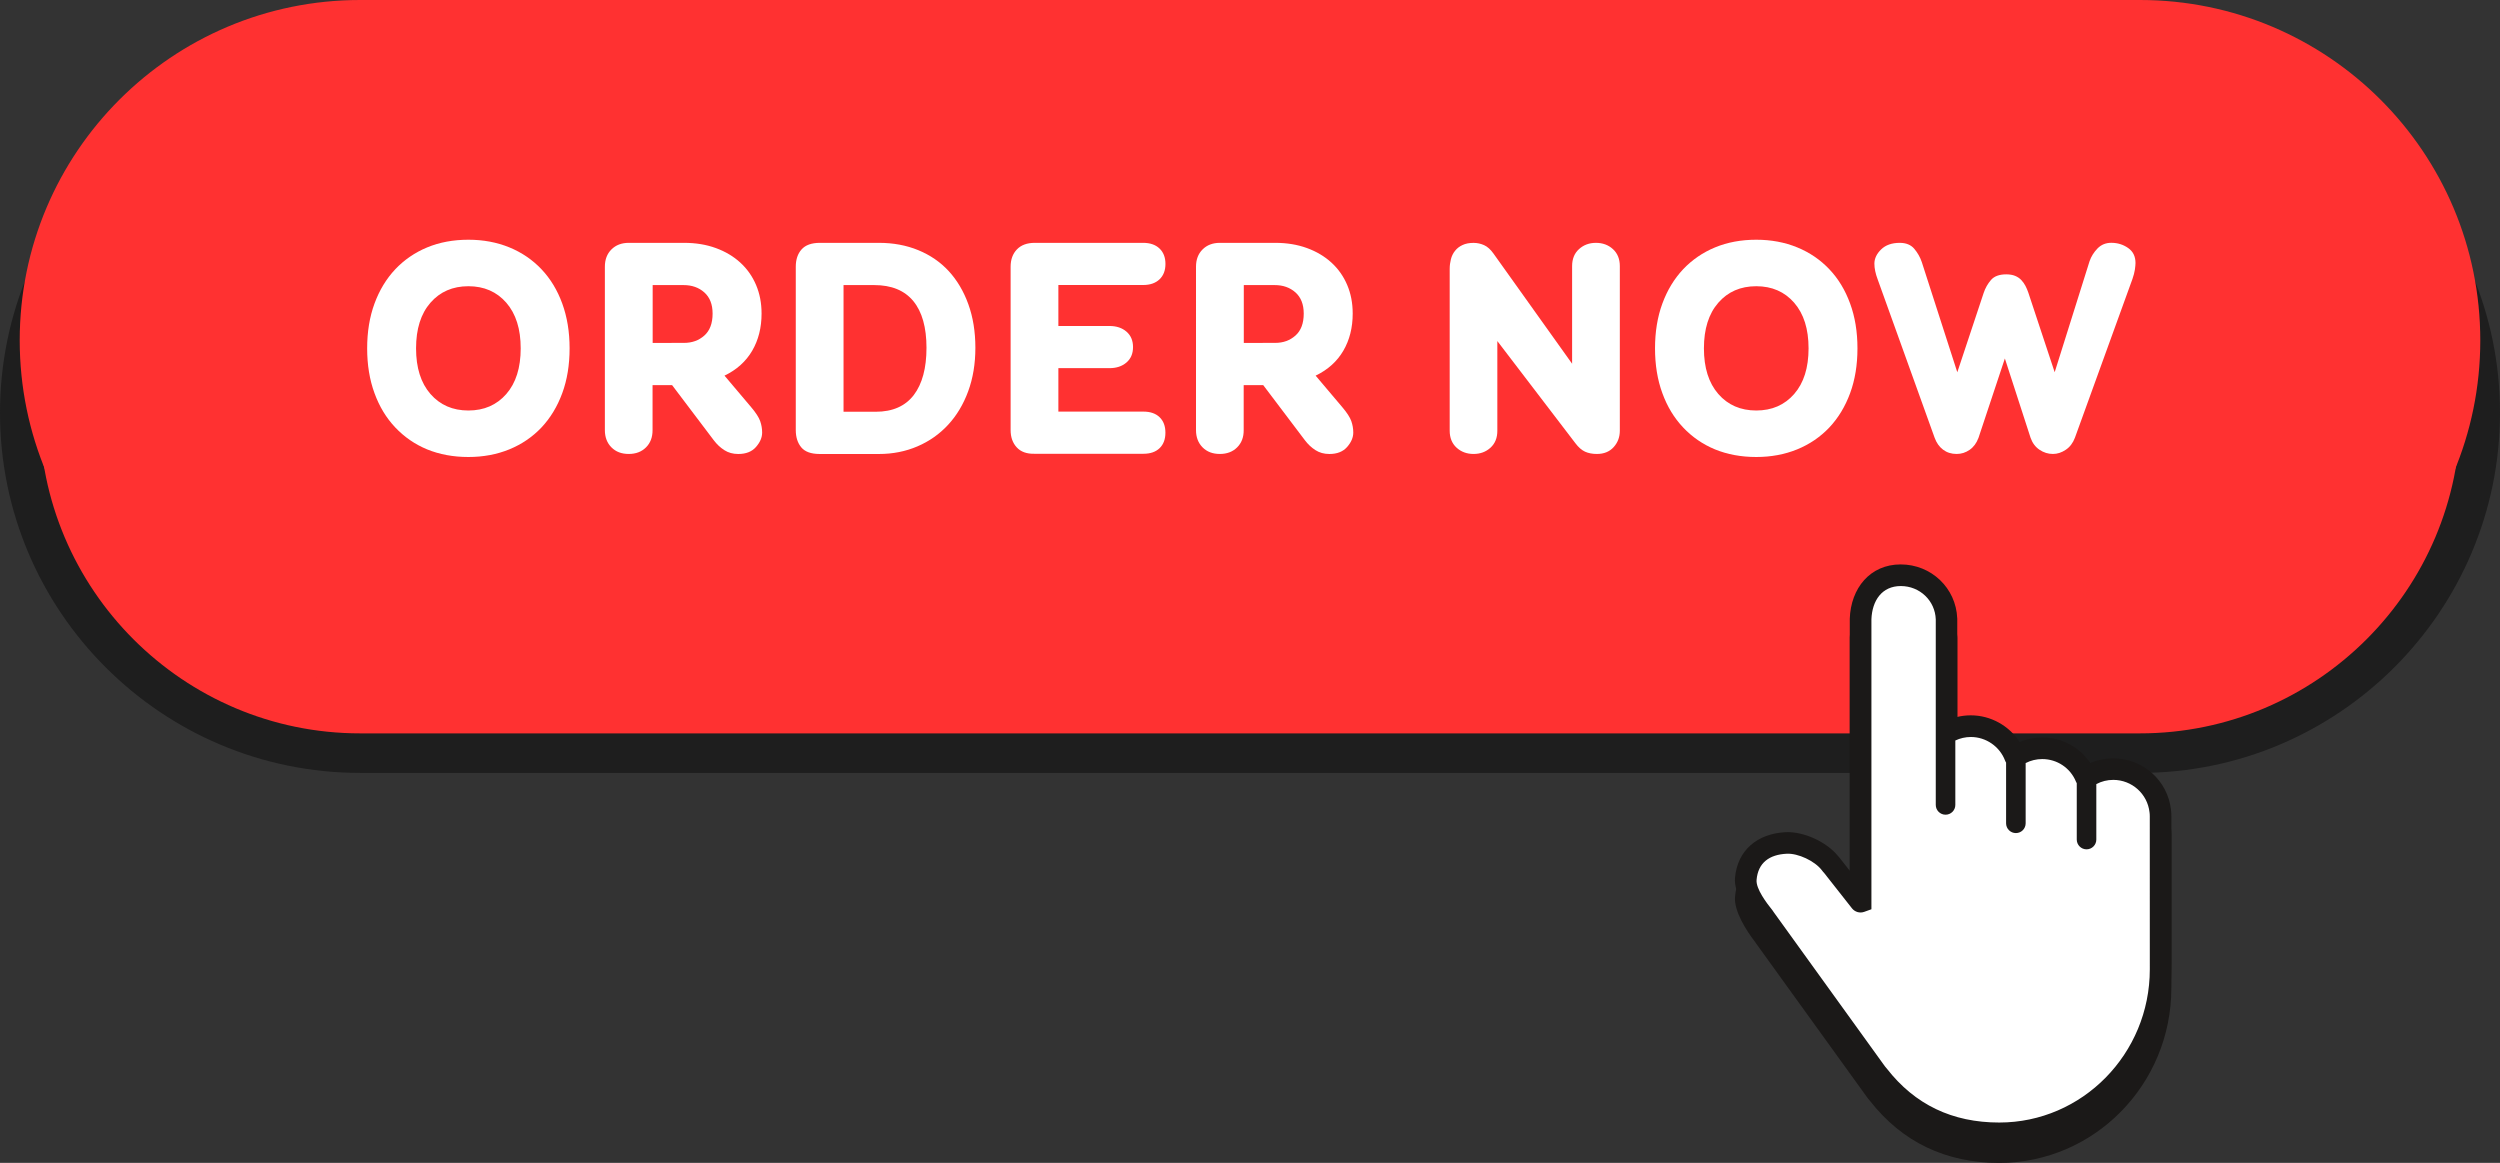
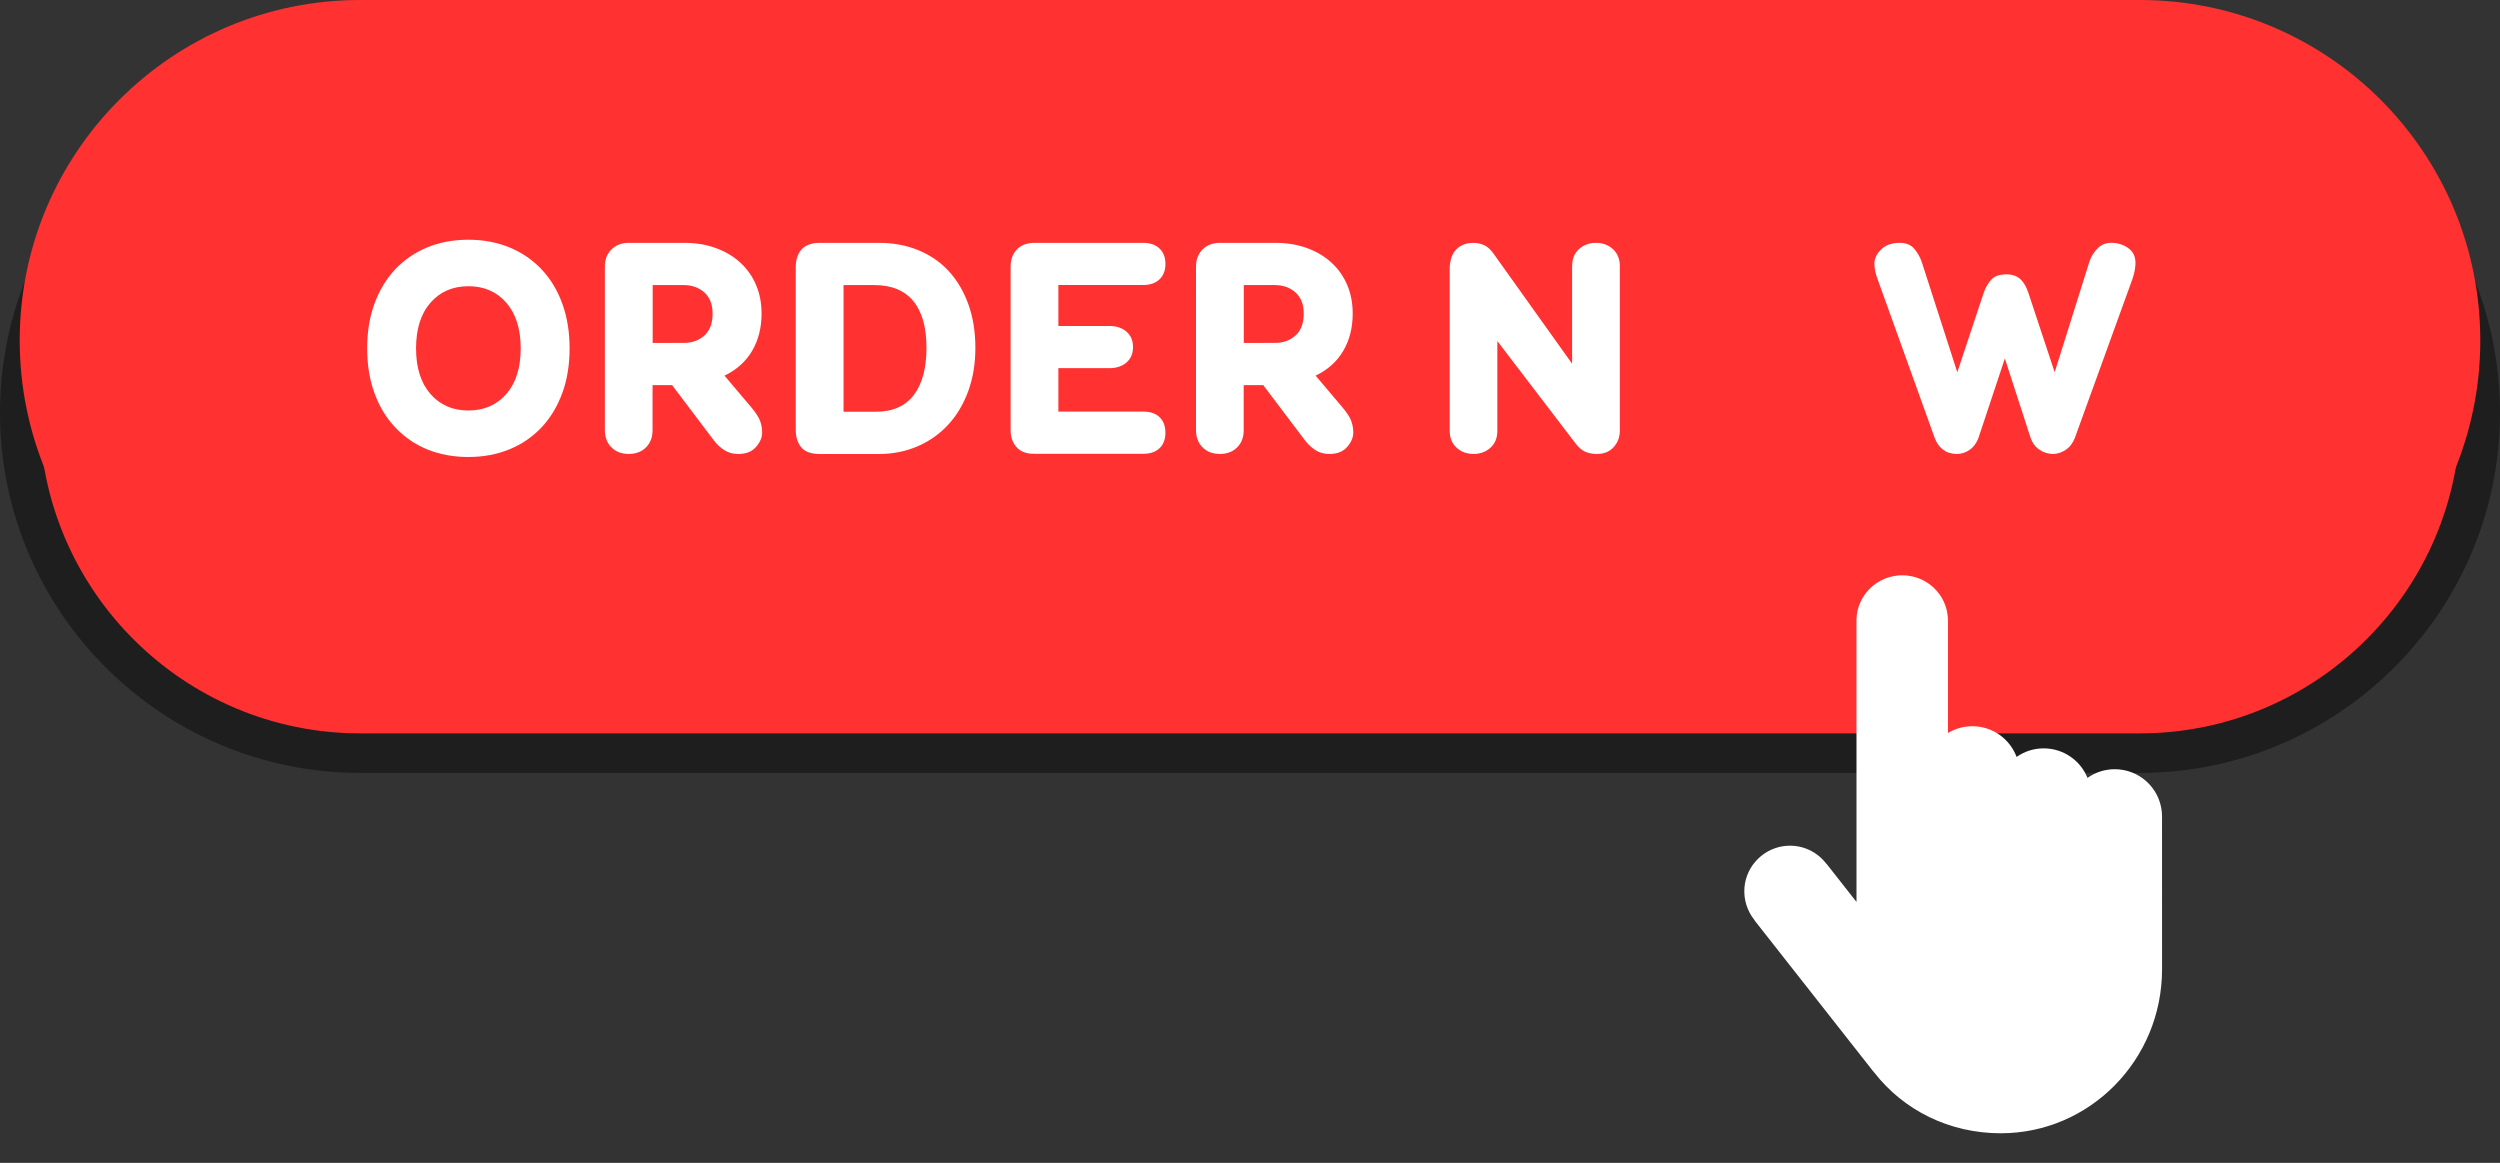
<svg xmlns="http://www.w3.org/2000/svg" fill="#000000" height="305.6" preserveAspectRatio="xMidYMid meet" version="1" viewBox="0.0 0.0 657.0 305.6" width="657" zoomAndPan="magnify">
  <rect x="0.0" y="0.0" width="657.0" height="305.6" fill="#333333" stroke="none" />
  <g>
    <g id="change1_1">
      <path d="M562.36,197.93H94.64c-49.41,0-89.46-40.05-89.46-89.46l0,0c0-49.41,40.05-89.46,89.46-89.46h467.72 c49.41,0,89.46,40.05,89.46,89.46l0,0C651.82,157.88,611.77,197.93,562.36,197.93z" fill="#ff3131" />
    </g>
    <g id="change2_1">
      <path d="M562.36,203.12H94.64C42.46,203.12,0,160.66,0,108.48s42.46-94.64,94.64-94.64h467.72 c52.18,0,94.64,42.46,94.64,94.64S614.54,203.12,562.36,203.12z M94.64,24.21c-46.47,0-84.26,37.8-84.26,84.26 s37.8,84.26,84.26,84.26h467.72c46.47,0,84.26-37.8,84.26-84.26s-37.8-84.26-84.26-84.26C562.36,24.21,94.64,24.21,94.64,24.21z" fill="#1e1e1e" />
    </g>
    <g id="change3_1">
      <path d="M562.36,178.9H94.64c-49.41,0-89.46-40.05-89.46-89.46l0,0C5.18,40.05,45.23,0,94.64,0h467.72 c49.41,0,89.46,40.05,89.46,89.46l0,0C651.82,138.85,611.77,178.9,562.36,178.9z" fill="#ff3131" />
    </g>
    <g id="change4_1">
-       <path d="M570.64,258.64v0.71l-0.01,0.34c0,25.32-20.28,45.92-45.22,45.92c-14.07,0-25.52-5.48-33.99-16.31 l-0.11-0.14c-0.23-0.26-0.32-0.36-0.42-0.5l-0.03-0.03l-29.43-40.79l-0.1-0.16c-0.03-0.05-0.05-0.09-0.08-0.12 c-2.3-2.96-5.6-8.12-5.29-11.88c0.63-7.33,5.91-11.67,13.28-12.04c4.76-0.24,10.81,2.55,13.79,6.25c0.11,0.1,0.21,0.2,0.3,0.32 l2.8,3.56v-66.25c0.28-7.99,5.33-14.25,13.38-14.25c8.03,0,14.54,6.21,14.86,14.16l0.01,0.22v25.7c1.15-0.28,2.35-0.42,3.56-0.42 c5.22,0,10.05,2.72,12.83,7c1.86-0.79,3.87-1.19,5.93-1.19c5.16,0,9.85,2.56,12.65,6.72c1.89-0.82,3.94-1.23,6.03-1.23 c7.76,0,14.29,5.81,15.17,13.53c0.08,0.53,0.1,1.14,0.1,1.74v38.93C570.64,258.47,570.64,258.54,570.64,258.64z" fill="#1b1918" />
-     </g>
+       </g>
    <g id="change5_2">
      <path d="M568.18,214.57c0-0.48-0.03-0.96-0.08-1.42c-0.7-6.2-5.97-11-12.34-11c-2.66,0-5.11,0.83-7.13,2.26 c-0.02,0.02-0.04,0.01-0.05-0.02c-1.84-4.53-6.3-7.72-11.5-7.72c-2.64,0-5.08,0.82-7.08,2.22c-0.02,0.02-0.04,0.01-0.05-0.02 c-1.78-4.69-6.31-8.02-11.62-8.02c-2.32,0-4.49,0.63-6.35,1.75c-0.02,0.02-0.05,0-0.05-0.03v-29.83l-0.01-0.06 c-0.22-6.42-5.54-11.5-12.01-11.5c-6.48,0-11.8,5.09-12.02,11.5v0.05v74.2c0,0.03-0.04,0.05-0.06,0.02l-7.78-9.9 c-0.04-0.05-0.08-0.08-0.13-0.11c-2.31-3.01-6.01-4.89-10.14-4.68c-5.93,0.3-10.82,5.01-11.33,10.92 c-0.27,3.23,0.74,6.23,2.57,8.53c0.07,0.11,0.1,0.15,0.19,0.31l30.79,39.17c0.1,0.13,0.15,0.19,0.36,0.43 c0.05,0.06,0.14,0.16,0.18,0.21c7.75,9.97,19.78,15.99,33.26,15.99c23.42,0,42.39-19.29,42.39-43.09c0-0.37,0.01-0.72,0-1.08 c0.01-0.08,0-0.08,0-0.12L568.18,214.57L568.18,214.57L568.18,214.57z" fill="#ffffff" />
    </g>
    <g id="change4_2">
-       <path d="M570.64,253.49v-38.93c0-0.6-0.03-1.2-0.1-1.74c-0.87-7.72-7.39-13.53-15.17-13.53 c-2.1,0-4.14,0.42-6.03,1.23c-2.79-4.15-7.48-6.72-12.65-6.72c-2.06,0-4.07,0.41-5.93,1.19c-2.78-4.28-7.61-7-12.83-7 c-1.2,0-2.41,0.14-3.56,0.42v-25.7l-0.01-0.22c-0.32-7.95-6.82-14.16-14.86-14.16c-8.05,0-13.1,6.26-13.38,14.25v66.25l-2.8-3.56 c-0.09-0.12-0.19-0.22-0.3-0.32c-2.98-3.7-9.03-6.49-13.79-6.25c-7.37,0.38-12.65,4.72-13.28,12.04 c-0.32,3.76,2.99,8.92,5.29,11.88c0.02,0.03,0.05,0.07,0.08,0.12l0.1,0.16l29.43,40.79l0.03,0.03c0.11,0.14,0.18,0.23,0.42,0.5 l0.11,0.14c8.45,10.83,19.9,16.31,33.99,16.31c24.94,0,45.22-20.6,45.22-45.92l0.01-0.34v-0.71 C570.65,253.61,570.65,253.54,570.64,253.49z M564.97,253.58l-0.01,0.04l0.01,0.11v1.02c0,22.19-17.75,40.25-39.57,40.25 c-12.33,0-22.17-4.7-29.54-14.17l-0.32-0.38c-0.12-0.14-0.16-0.17-0.19-0.23l-29.24-40.54c-0.04-0.05-0.06-0.1-0.09-0.14 l-0.22-0.32c-1.48-1.83-4.38-5.63-4.17-8c0.39-4.51,3.37-6.64,7.91-6.86c3.02-0.16,7.39,1.92,9.22,4.31l0.44,0.56l0.08,0.05 l7.43,9.44c0.76,0.95,2.04,1.32,3.18,0.92l1.92-0.69v-76.22c0.19-4.89,2.75-8.72,7.72-8.72c4.99,0,9.02,3.84,9.19,8.76v48.76 c0,1.42,1.15,2.57,2.57,2.57c1.42,0,2.57-1.15,2.57-2.57v-16.93c1.26-0.6,2.66-0.92,4.09-0.92c3.96,0,7.56,2.49,8.97,6.17 c0.08,0.19,0.16,0.39,0.28,0.56v15.95c0,1.42,1.15,2.57,2.57,2.57c1.43,0,2.57-1.15,2.57-2.57v-15.83 c1.34-0.69,2.82-1.05,4.36-1.05c3.91,0,7.39,2.34,8.86,5.93c0.06,0.15,0.13,0.29,0.21,0.42v14.8c0,1.42,1.15,2.57,2.57,2.57 c1.42,0,2.57-1.15,2.57-2.57v-14.57c1.36-0.73,2.88-1.11,4.45-1.11c4.88,0,8.98,3.65,9.53,8.51c0.05,0.34,0.07,0.7,0.07,1.08 L564.97,253.58L564.97,253.58z" fill="#1b1918" />
-     </g>
+       </g>
    <g fill="#ffffff" id="change5_1">
      <path d="M103.88,112.34c-2.36-2.49-4.18-5.49-5.46-9.01c-1.29-3.51-1.93-7.44-1.93-11.78 c0-4.34,0.64-8.27,1.93-11.78s3.11-6.51,5.46-9.01c2.36-2.49,5.16-4.41,8.4-5.75c3.24-1.34,6.85-2.01,10.81-2.01 c3.91,0,7.5,0.67,10.77,2.01c3.27,1.34,6.08,3.26,8.44,5.75c2.36,2.49,4.18,5.49,5.46,9.01c1.28,3.51,1.93,7.43,1.93,11.78 c0,4.34-0.64,8.27-1.93,11.78s-3.11,6.51-5.46,9.01c-2.36,2.49-5.17,4.41-8.44,5.75c-3.27,1.34-6.86,2.01-10.77,2.01 c-3.97,0-7.59-0.67-10.86-2.01C109.02,116.76,106.24,114.83,103.88,112.34z M123.09,107.88c4.12,0,7.45-1.45,9.97-4.34 c2.52-2.89,3.78-6.89,3.78-11.99s-1.26-9.08-3.78-11.99c-2.52-2.89-5.84-4.34-9.97-4.34c-4.12,0-7.45,1.45-9.97,4.34 c-2.52,2.89-3.78,6.89-3.78,11.99s1.26,9.08,3.78,11.99C115.65,106.43,118.97,107.88,123.09,107.88z" />
      <path d="M169.77,117.57c-1.15,1.15-2.67,1.73-4.54,1.73c-1.87,0-3.39-0.57-4.54-1.73 c-1.15-1.15-1.73-2.67-1.73-4.54V70.09c0-1.87,0.57-3.39,1.73-4.54c1.15-1.15,2.67-1.73,4.54-1.73h14.56 c3.06,0,5.83,0.46,8.33,1.37s4.64,2.18,6.43,3.82s3.17,3.59,4.14,5.87c0.97,2.28,1.45,4.78,1.45,7.52c0,3.7-0.82,6.96-2.46,9.77 s-4.06,5-7.28,6.55l7,8.28c1.23,1.45,2.02,2.67,2.37,3.66c0.35,0.99,0.52,2,0.52,3.02c0,1.29-0.53,2.54-1.61,3.78 c-1.07,1.23-2.63,1.85-4.67,1.85c-1.4,0-2.61-0.34-3.66-1.01s-1.97-1.54-2.78-2.61l-10.94-14.47h-5.14v11.82 C171.5,114.9,170.93,116.42,169.77,117.57z M179.79,90.11c2.09,0,3.86-0.64,5.31-1.93c1.45-1.29,2.17-3.21,2.17-5.78 c0-2.42-0.73-4.26-2.17-5.55s-3.27-1.93-5.46-1.93h-8.12v15.2C171.51,90.11,179.79,90.11,179.79,90.11z" />
      <path d="M210.58,117.57c-0.96-1.15-1.45-2.67-1.45-4.54V70.09c0-1.87,0.5-3.39,1.52-4.54 c1.02-1.15,2.63-1.73,4.82-1.73H231c3.76,0,7.2,0.64,10.34,1.93c3.13,1.29,5.8,3.12,8,5.51c2.19,2.39,3.91,5.28,5.14,8.69 c1.23,3.41,1.85,7.22,1.85,11.46c0,4.18-0.63,7.99-1.89,11.42s-3.02,6.37-5.27,8.8c-2.25,2.44-4.93,4.33-8.05,5.67 c-3.11,1.34-6.48,2.01-10.13,2.01h-15.6C213.15,119.3,211.55,118.73,210.58,117.57z M230.12,108.21c4.44,0,7.78-1.47,10.02-4.39 c2.22-2.92,3.34-7.06,3.34-12.42c0-5.36-1.15-9.45-3.45-12.26c-2.31-2.81-5.74-4.22-10.3-4.22h-8.05v33.29H230.12z" />
      <path d="M267.2,117.57c-1.07-1.15-1.61-2.67-1.61-4.54V70.09c0-1.87,0.55-3.39,1.65-4.54 c1.1-1.15,2.67-1.73,4.71-1.73h28.46c1.82,0,3.26,0.49,4.3,1.48c1.05,0.99,1.57,2.35,1.57,4.06s-0.52,3.07-1.57,4.06 c-1.05,0.99-2.47,1.48-4.3,1.48h-22.27v10.77h13.43c1.82,0,3.31,0.49,4.46,1.48c1.15,0.99,1.73,2.35,1.73,4.06 s-0.57,3.07-1.73,4.06c-1.15,0.99-2.64,1.48-4.46,1.48h-13.43v11.42h22.35c1.82,0,3.24,0.49,4.26,1.48 c1.02,0.99,1.52,2.35,1.52,4.06s-0.5,3.07-1.52,4.06c-1.02,0.99-2.44,1.48-4.26,1.48h-28.63 C269.82,119.3,268.26,118.73,267.2,117.57z" />
      <path d="M325.12,117.57c-1.15,1.15-2.67,1.73-4.54,1.73s-3.39-0.57-4.54-1.73s-1.73-2.67-1.73-4.54V70.09 c0-1.87,0.57-3.39,1.73-4.54c1.15-1.15,2.67-1.73,4.54-1.73h14.56c3.06,0,5.83,0.46,8.33,1.37c2.49,0.91,4.64,2.18,6.43,3.82 s3.17,3.59,4.14,5.87c0.97,2.28,1.45,4.78,1.45,7.52c0,3.7-0.82,6.96-2.46,9.77s-4.06,5-7.28,6.55l7,8.28 c1.23,1.45,2.02,2.67,2.37,3.66c0.35,0.99,0.52,2,0.52,3.02c0,1.29-0.53,2.54-1.61,3.78c-1.08,1.23-2.63,1.85-4.67,1.85 c-1.4,0-2.61-0.34-3.66-1.01c-1.05-0.67-1.97-1.54-2.78-2.61l-10.94-14.47h-5.14v11.82C326.86,114.9,326.28,116.42,325.12,117.57z M335.14,90.11c2.09,0,3.86-0.64,5.31-1.93c1.45-1.29,2.17-3.21,2.17-5.78c0-2.42-0.73-4.26-2.17-5.55 c-1.45-1.29-3.27-1.93-5.46-1.93h-8.12v15.2C326.86,90.11,335.14,90.11,335.14,90.11z" />
      <path d="M391.71,117.65c-1.2,1.1-2.7,1.65-4.46,1.65s-3.26-0.55-4.46-1.65c-1.2-1.1-1.81-2.59-1.81-4.46V70.65 c0-0.85,0.11-1.7,0.32-2.53s0.57-1.57,1.09-2.21c0.5-0.64,1.16-1.15,1.97-1.52c0.81-0.38,1.77-0.56,2.89-0.56 c0.96,0,1.89,0.2,2.78,0.6c0.88,0.4,1.7,1.14,2.46,2.21l20.66,28.95V69.93c0-1.87,0.6-3.37,1.81-4.46c1.2-1.1,2.7-1.65,4.46-1.65 s3.26,0.55,4.46,1.65c1.2,1.1,1.81,2.59,1.81,4.46v43.26c0,1.66-0.53,3.1-1.61,4.3c-1.08,1.2-2.54,1.81-4.43,1.81 c-1.18,0-2.21-0.2-3.1-0.6c-0.88-0.41-1.73-1.14-2.53-2.21L393.5,89.63v23.56C393.51,115.07,392.91,116.55,391.71,117.65z" />
-       <path d="M442.33,112.34c-2.36-2.49-4.18-5.49-5.46-9.01c-1.29-3.51-1.93-7.44-1.93-11.78 c0-4.34,0.64-8.27,1.93-11.78c1.29-3.51,3.11-6.51,5.46-9.01c2.36-2.49,5.16-4.41,8.4-5.75c3.24-1.34,6.85-2.01,10.81-2.01 c3.91,0,7.5,0.67,10.77,2.01c3.27,1.34,6.08,3.26,8.44,5.75c2.36,2.48,4.18,5.49,5.46,9.01c1.29,3.51,1.93,7.43,1.93,11.78 c0,4.34-0.64,8.27-1.93,11.78c-1.29,3.51-3.11,6.51-5.46,9.01c-2.36,2.49-5.17,4.41-8.44,5.75c-3.27,1.34-6.86,2.01-10.77,2.01 c-3.97,0-7.59-0.67-10.86-2.01C447.47,116.76,444.68,114.83,442.33,112.34z M461.54,107.88c4.12,0,7.45-1.45,9.97-4.34 c2.52-2.89,3.78-6.89,3.78-11.99s-1.26-9.08-3.78-11.99c-2.52-2.89-5.84-4.34-9.97-4.34s-7.45,1.45-9.97,4.34 c-2.52,2.89-3.78,6.89-3.78,11.99s1.26,9.08,3.78,11.99C454.09,106.43,457.42,107.88,461.54,107.88z" />
      <path d="M517.63,118.21c-1.05,0.73-2.18,1.09-3.42,1.09c-1.4,0-2.59-0.38-3.58-1.13c-0.99-0.75-1.73-1.8-2.21-3.13 l-14.95-41.57c-0.59-1.55-0.88-2.95-0.88-4.18c0-1.34,0.59-2.59,1.77-3.74c1.17-1.15,2.81-1.73,4.9-1.73 c1.66,0,2.93,0.52,3.82,1.57c0.88,1.05,1.54,2.21,1.97,3.49l9.33,28.95l6.92-20.83c0.43-1.29,1.07-2.43,1.93-3.42 c0.85-0.99,2.19-1.48,4.02-1.48c0.91,0,1.69,0.14,2.33,0.4c0.64,0.27,1.18,0.63,1.61,1.09c0.43,0.46,0.8,0.96,1.09,1.52 s0.55,1.16,0.77,1.81l6.92,20.9l9.17-29.19c0.43-1.23,1.13-2.35,2.09-3.34c0.97-0.99,2.17-1.48,3.62-1.48 c1.66,0,3.13,0.46,4.43,1.37s1.93,2.22,1.93,3.94c0,0.43-0.06,1.01-0.16,1.73c-0.11,0.73-0.32,1.54-0.64,2.46l-15.12,41.73 c-0.53,1.4-1.34,2.46-2.42,3.17c-1.08,0.73-2.19,1.09-3.38,1.09c-1.23,0-2.4-0.36-3.49-1.09s-1.89-1.79-2.37-3.17l-6.75-20.83 l-6.92,20.83C519.44,116.43,518.67,117.49,517.63,118.21z" />
    </g>
  </g>
</svg>